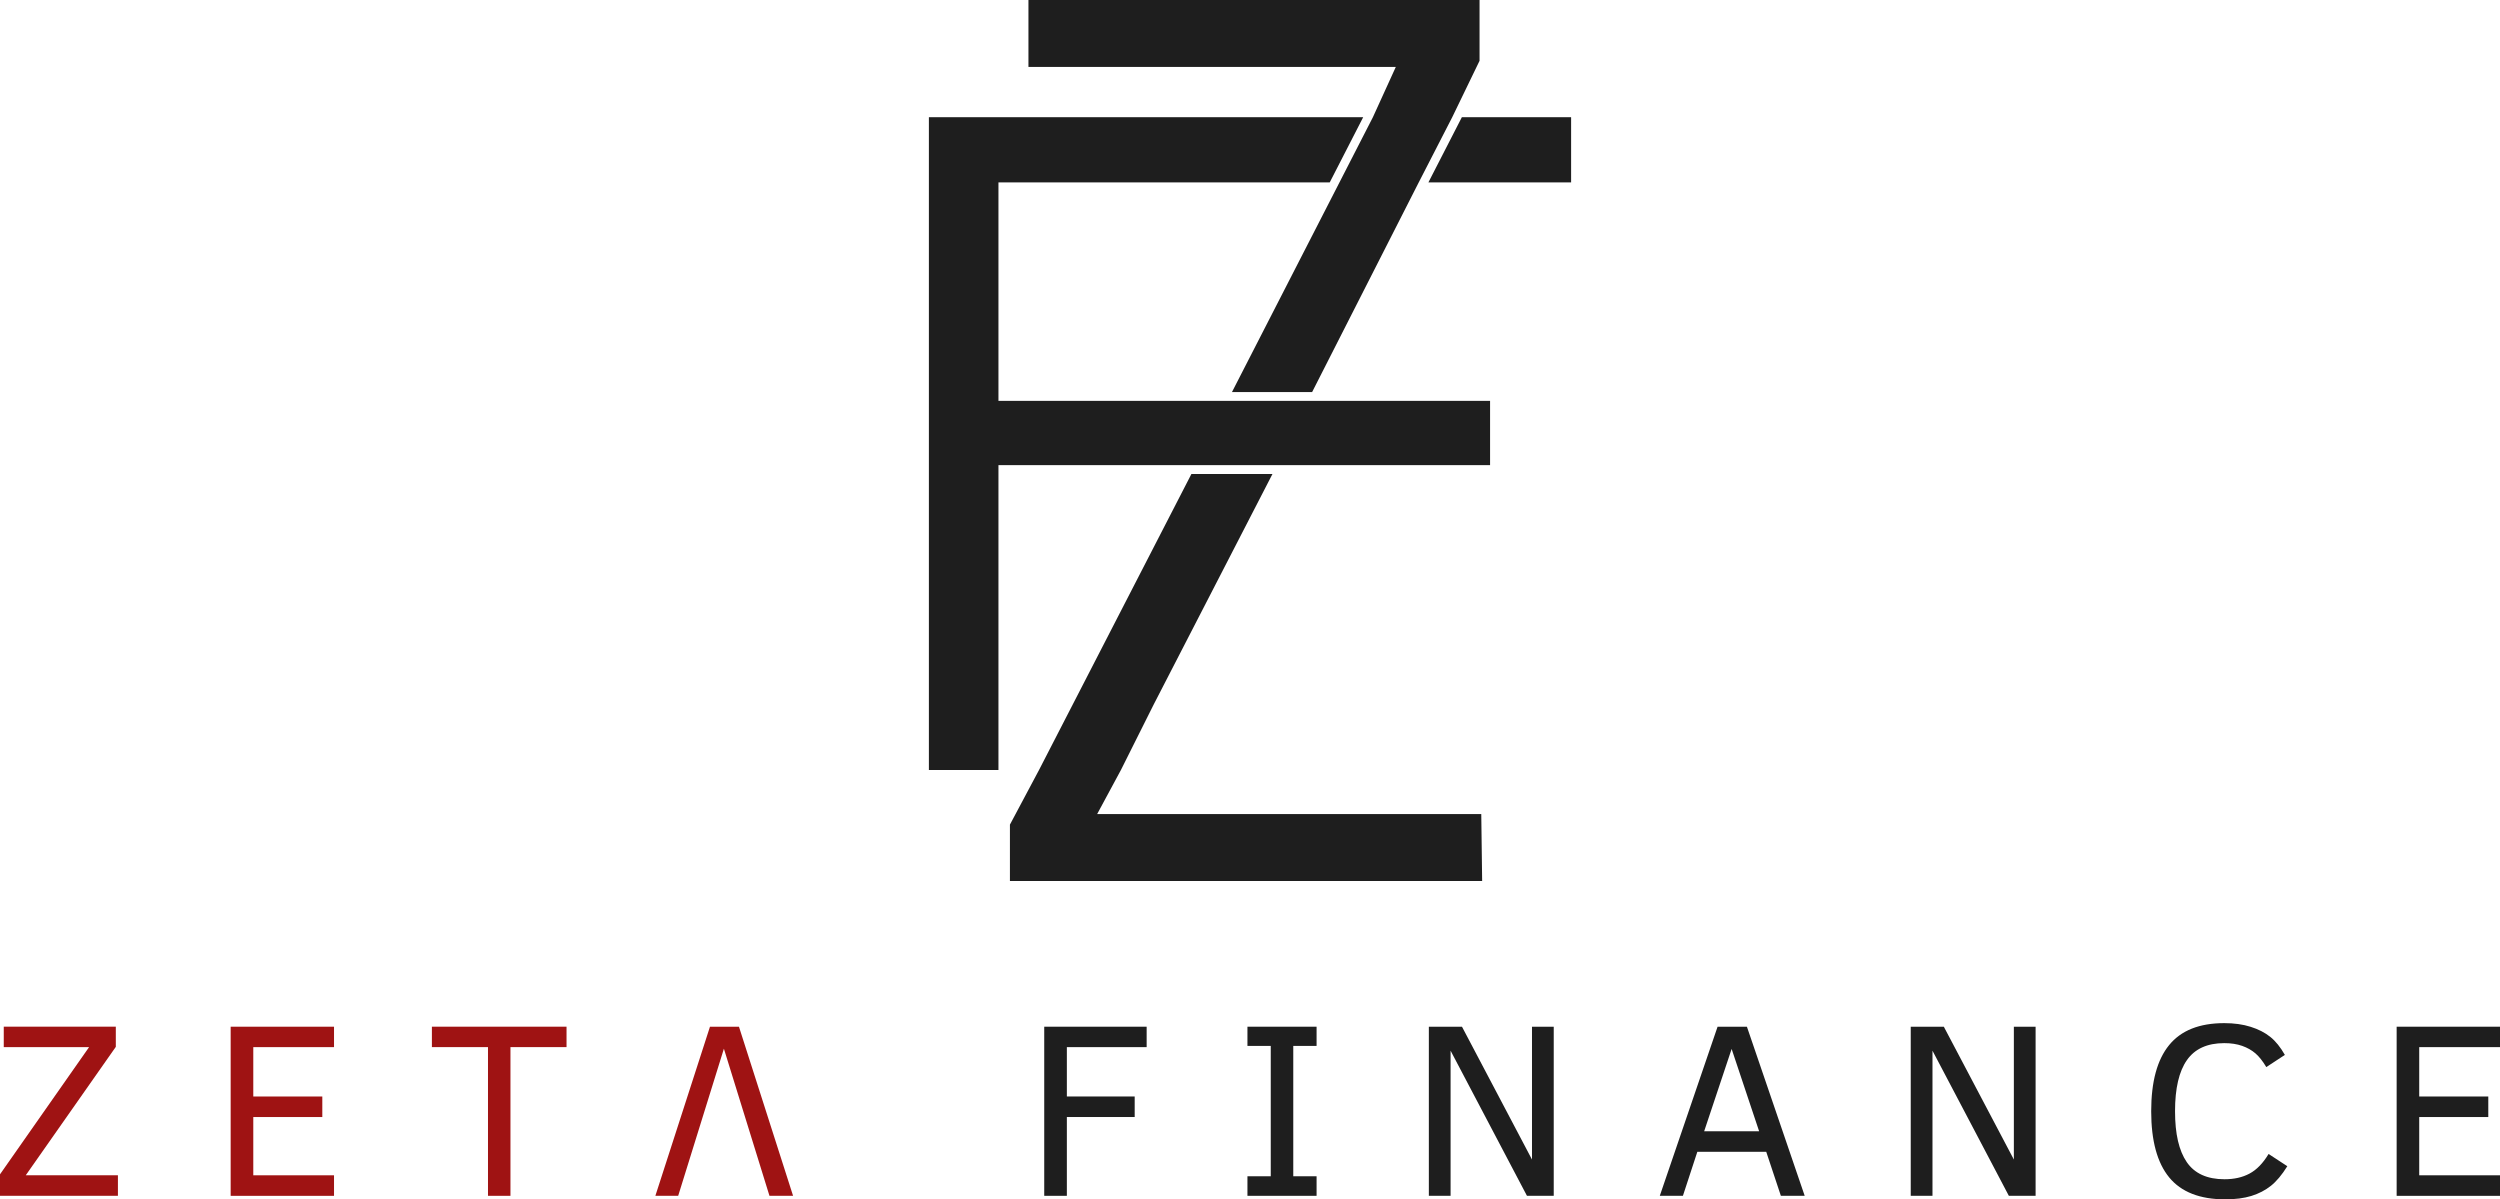
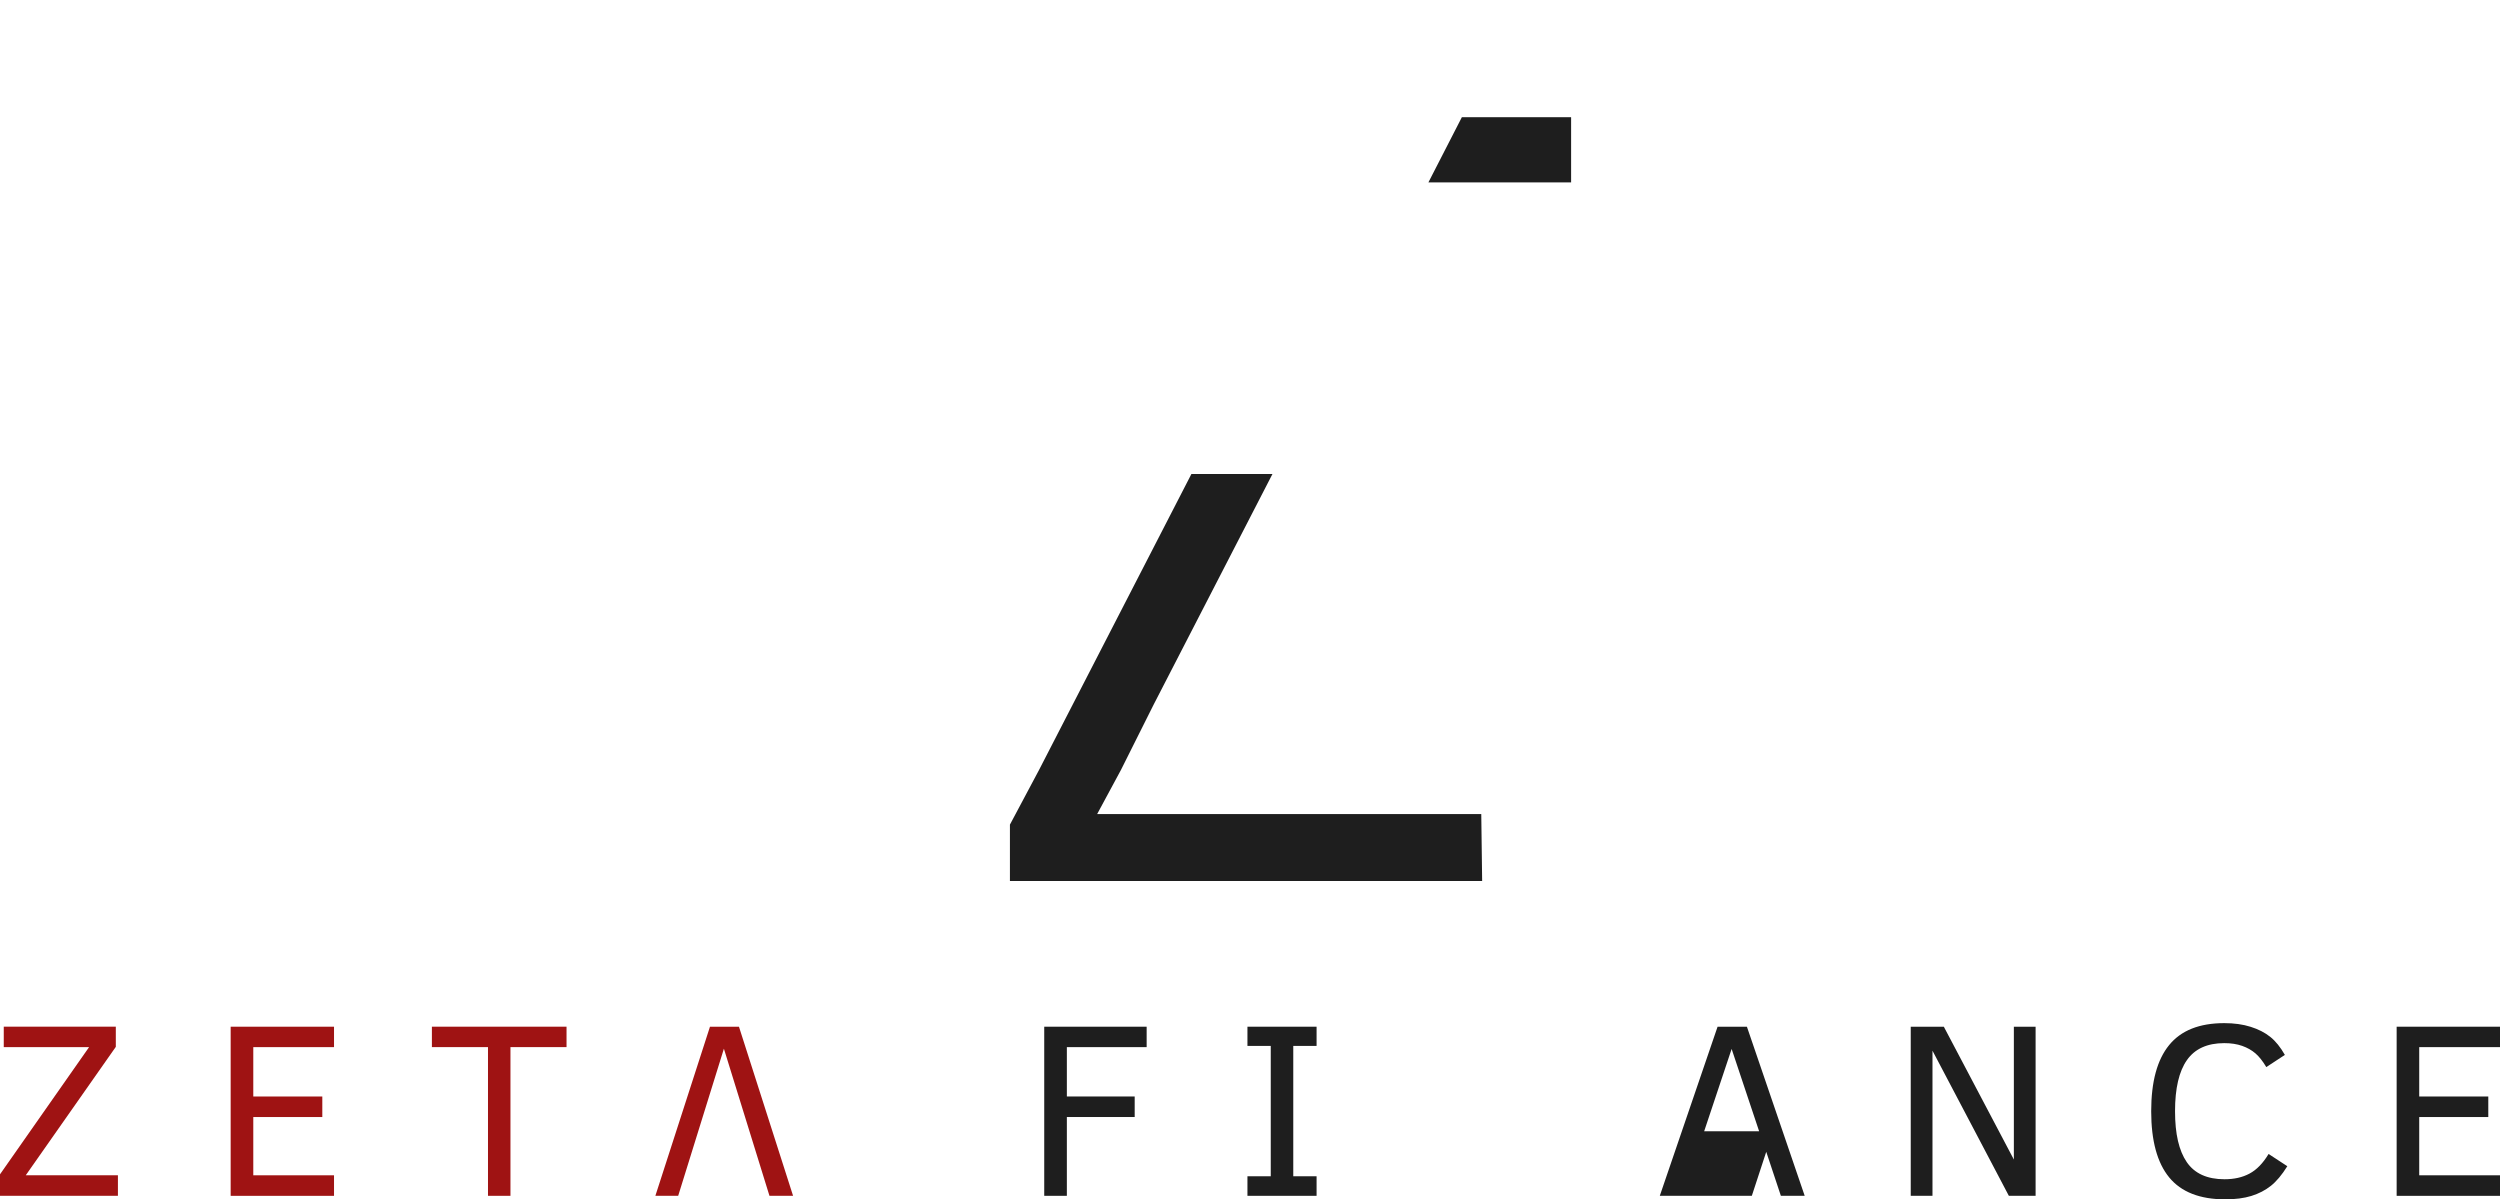
<svg xmlns="http://www.w3.org/2000/svg" id="Calque_1" data-name="Calque 1" viewBox="0 0 1163.7 558.28">
  <defs>
    <style>
      .cls-1 {
        fill: #9f1313;
      }

      .cls-2 {
        fill: #1e1e1e;
      }

      .cls-3 {
        fill: #1e1e1e;
      }
    </style>
  </defs>
  <g>
    <path class="cls-1" d="M0,556.63v-10l41.47-59.22H1.75v-9.51h52.16v9.39l-41.92,59.78h42.9v9.56H0ZM0,556.63" />
    <path class="cls-1" d="M107.37,556.63v-78.72h48.11v9.51h-37.58v22.98h32.13v9.56h-32.13v27.12h37.58v9.56h-48.11ZM107.37,556.63" />
    <path class="cls-1" d="M237.61,487.41v69.22h-10.46v-69.22h-26.11v-9.51h62.67v9.51h-26.1ZM237.61,487.41" />
    <path class="cls-1" d="M305.06,556.63l25.42-78.72h13.49l25.19,78.72h-10.99l-21.21-68.48-21.28,68.48h-10.63ZM305.06,556.63" />
  </g>
  <g>
    <path class="cls-2" d="M496.6,487.41v22.98h31.57v9.56h-31.57v36.68h-10.53v-78.72h47.67v9.51h-37.14ZM496.6,487.41" />
    <path class="cls-2" d="M612.84,556.63h-32.18v-9.1h10.85v-60.68h-10.85v-8.94h32.18v8.94h-10.85v60.68h10.85v9.1ZM612.84,556.63" />
-     <path class="cls-2" d="M710.77,556.63l-35.55-67.56v67.56h-10.12v-78.72h15.42l32.59,61.84v-61.84h10.12v78.72h-12.46ZM710.77,556.63" />
-     <path class="cls-2" d="M772.6,556.63l26.9-78.72h13.65l26.9,78.72h-11.09l-6.81-20.48h-32.08l-6.71,20.48h-10.75M793.25,526.59h25.59l-12.8-38.33-12.79,38.33ZM793.25,526.59" />
+     <path class="cls-2" d="M772.6,556.63l26.9-78.72h13.65l26.9,78.72h-11.09l-6.81-20.48l-6.71,20.48h-10.75M793.25,526.59h25.59l-12.8-38.33-12.79,38.33ZM793.25,526.59" />
    <path class="cls-2" d="M935.08,556.63l-35.55-67.56v67.56h-10.12v-78.72h15.4l32.6,61.84v-61.84h10.12v78.72h-12.46ZM935.08,556.63" />
    <path class="cls-2" d="M1064.69,542.86c-2.5,4.02-5.06,7.07-7.65,9.13-2.61,2.06-5.62,3.63-9.08,4.7-3.44,1.06-7.5,1.58-12.16,1.58-11.79,0-20.49-3.41-26.08-10.21-5.59-6.81-8.38-17.07-8.38-30.8s2.78-23.96,8.33-30.77c5.55-6.83,14.1-10.24,25.67-10.24,4.6,0,8.69.56,12.29,1.71,3.61,1.13,6.64,2.69,9.13,4.68,2.49,1.99,4.75,4.79,6.8,8.4l-8.64,5.67c-1.67-2.8-3.36-4.92-5.06-6.39-1.72-1.47-3.76-2.63-6.15-3.48-2.39-.85-5.18-1.28-8.36-1.28-7.88,0-13.68,2.63-17.37,7.89-3.7,5.25-5.54,13.18-5.54,23.8s1.82,18.36,5.45,23.68c3.65,5.33,9.51,7.99,17.58,7.99,4.48,0,8.36-.87,11.65-2.64,3.3-1.75,6.27-4.81,8.87-9.13l8.7,5.69ZM1064.69,542.86" />
    <path class="cls-2" d="M1115.59,556.63v-78.72h48.11v9.51h-37.6v22.98h32.15v9.56h-32.15v27.12h37.6v9.56h-48.11ZM1115.59,556.63" />
  </g>
  <g>
-     <path class="cls-3" d="M693.6,186.59v29.93h-228.84v141.89h-32.38V54.55h202.16l-15.57,30.34h-154.21v101.7h228.84ZM478.72,0v31.16h171l-10.66,23.39-65.6,127.94h37.31l49.63-97.6,15.59-30.34,12.71-26.25V0h-209.96ZM478.72,0" />
    <path class="cls-3" d="M680.47,54.55l-15.57,30.34h66.42v-30.34h-50.85ZM680.47,54.55" />
    <path class="cls-3" d="M689.5,378.92h-178.79l11.06-20.51,15.18-30.34,55.36-107.44h-37.73l-70.94,137.79-13.54,25.43v26.23h219.81l-.41-31.16ZM689.5,378.92" />
  </g>
</svg>